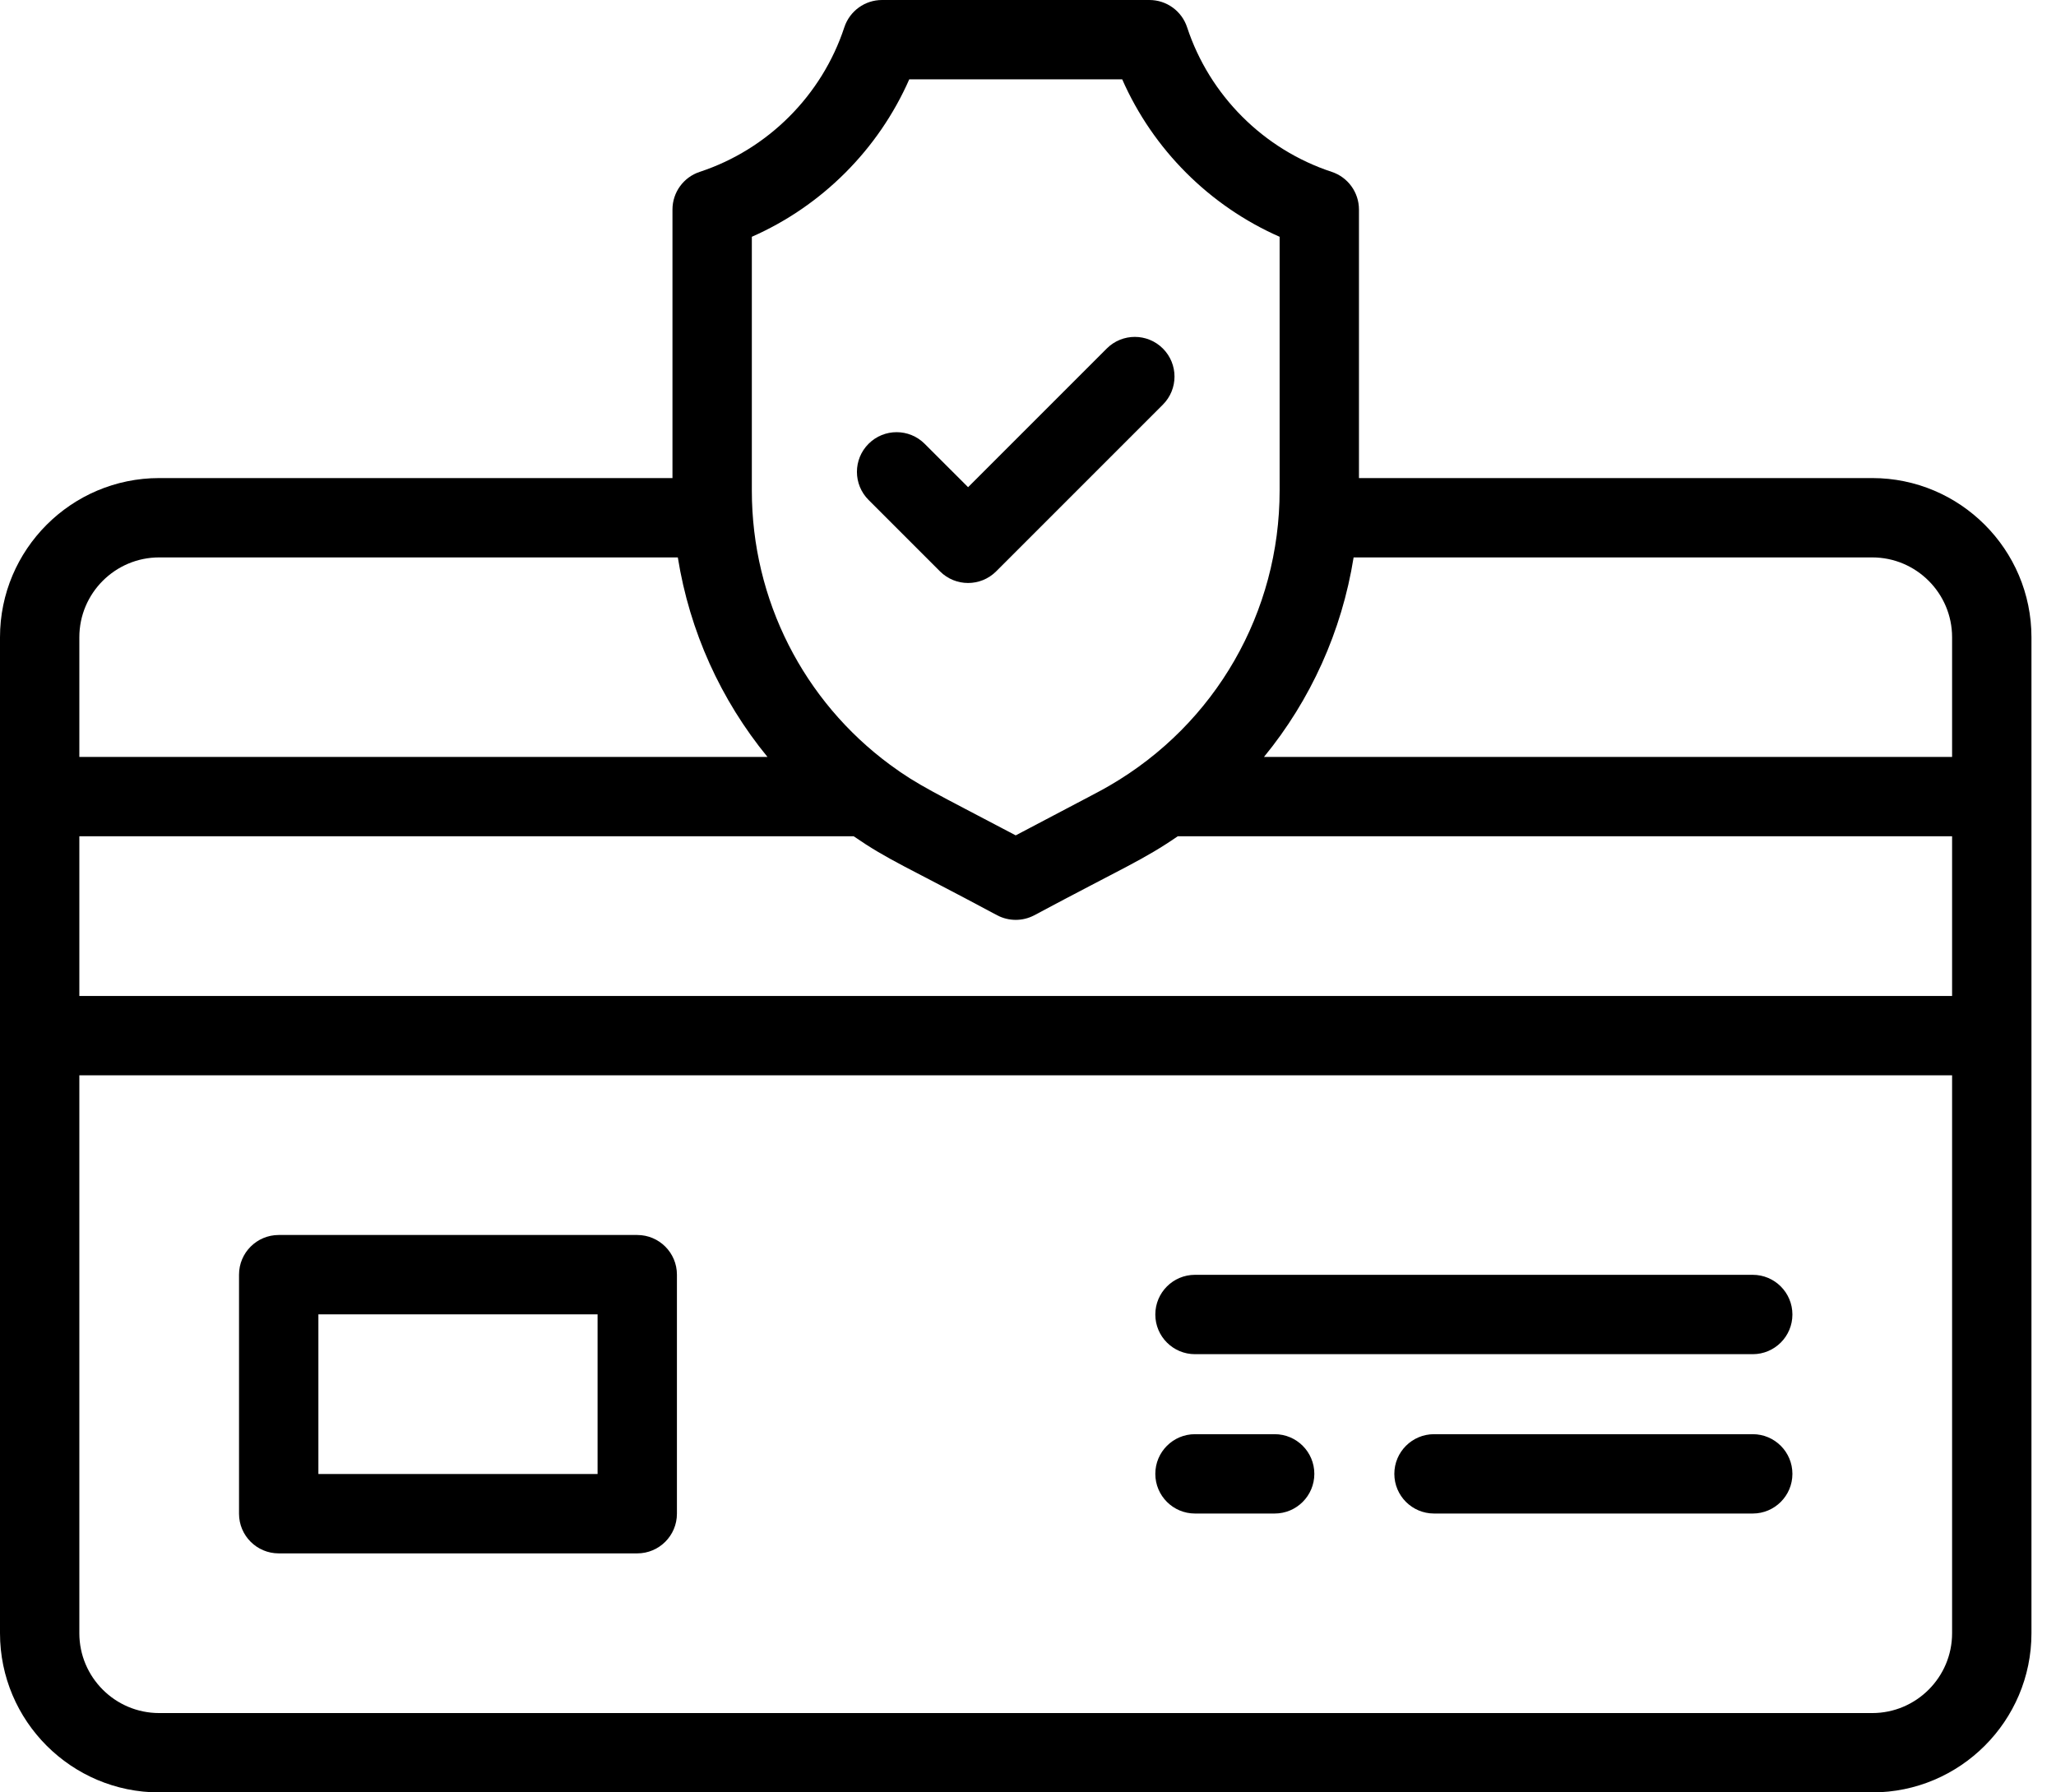
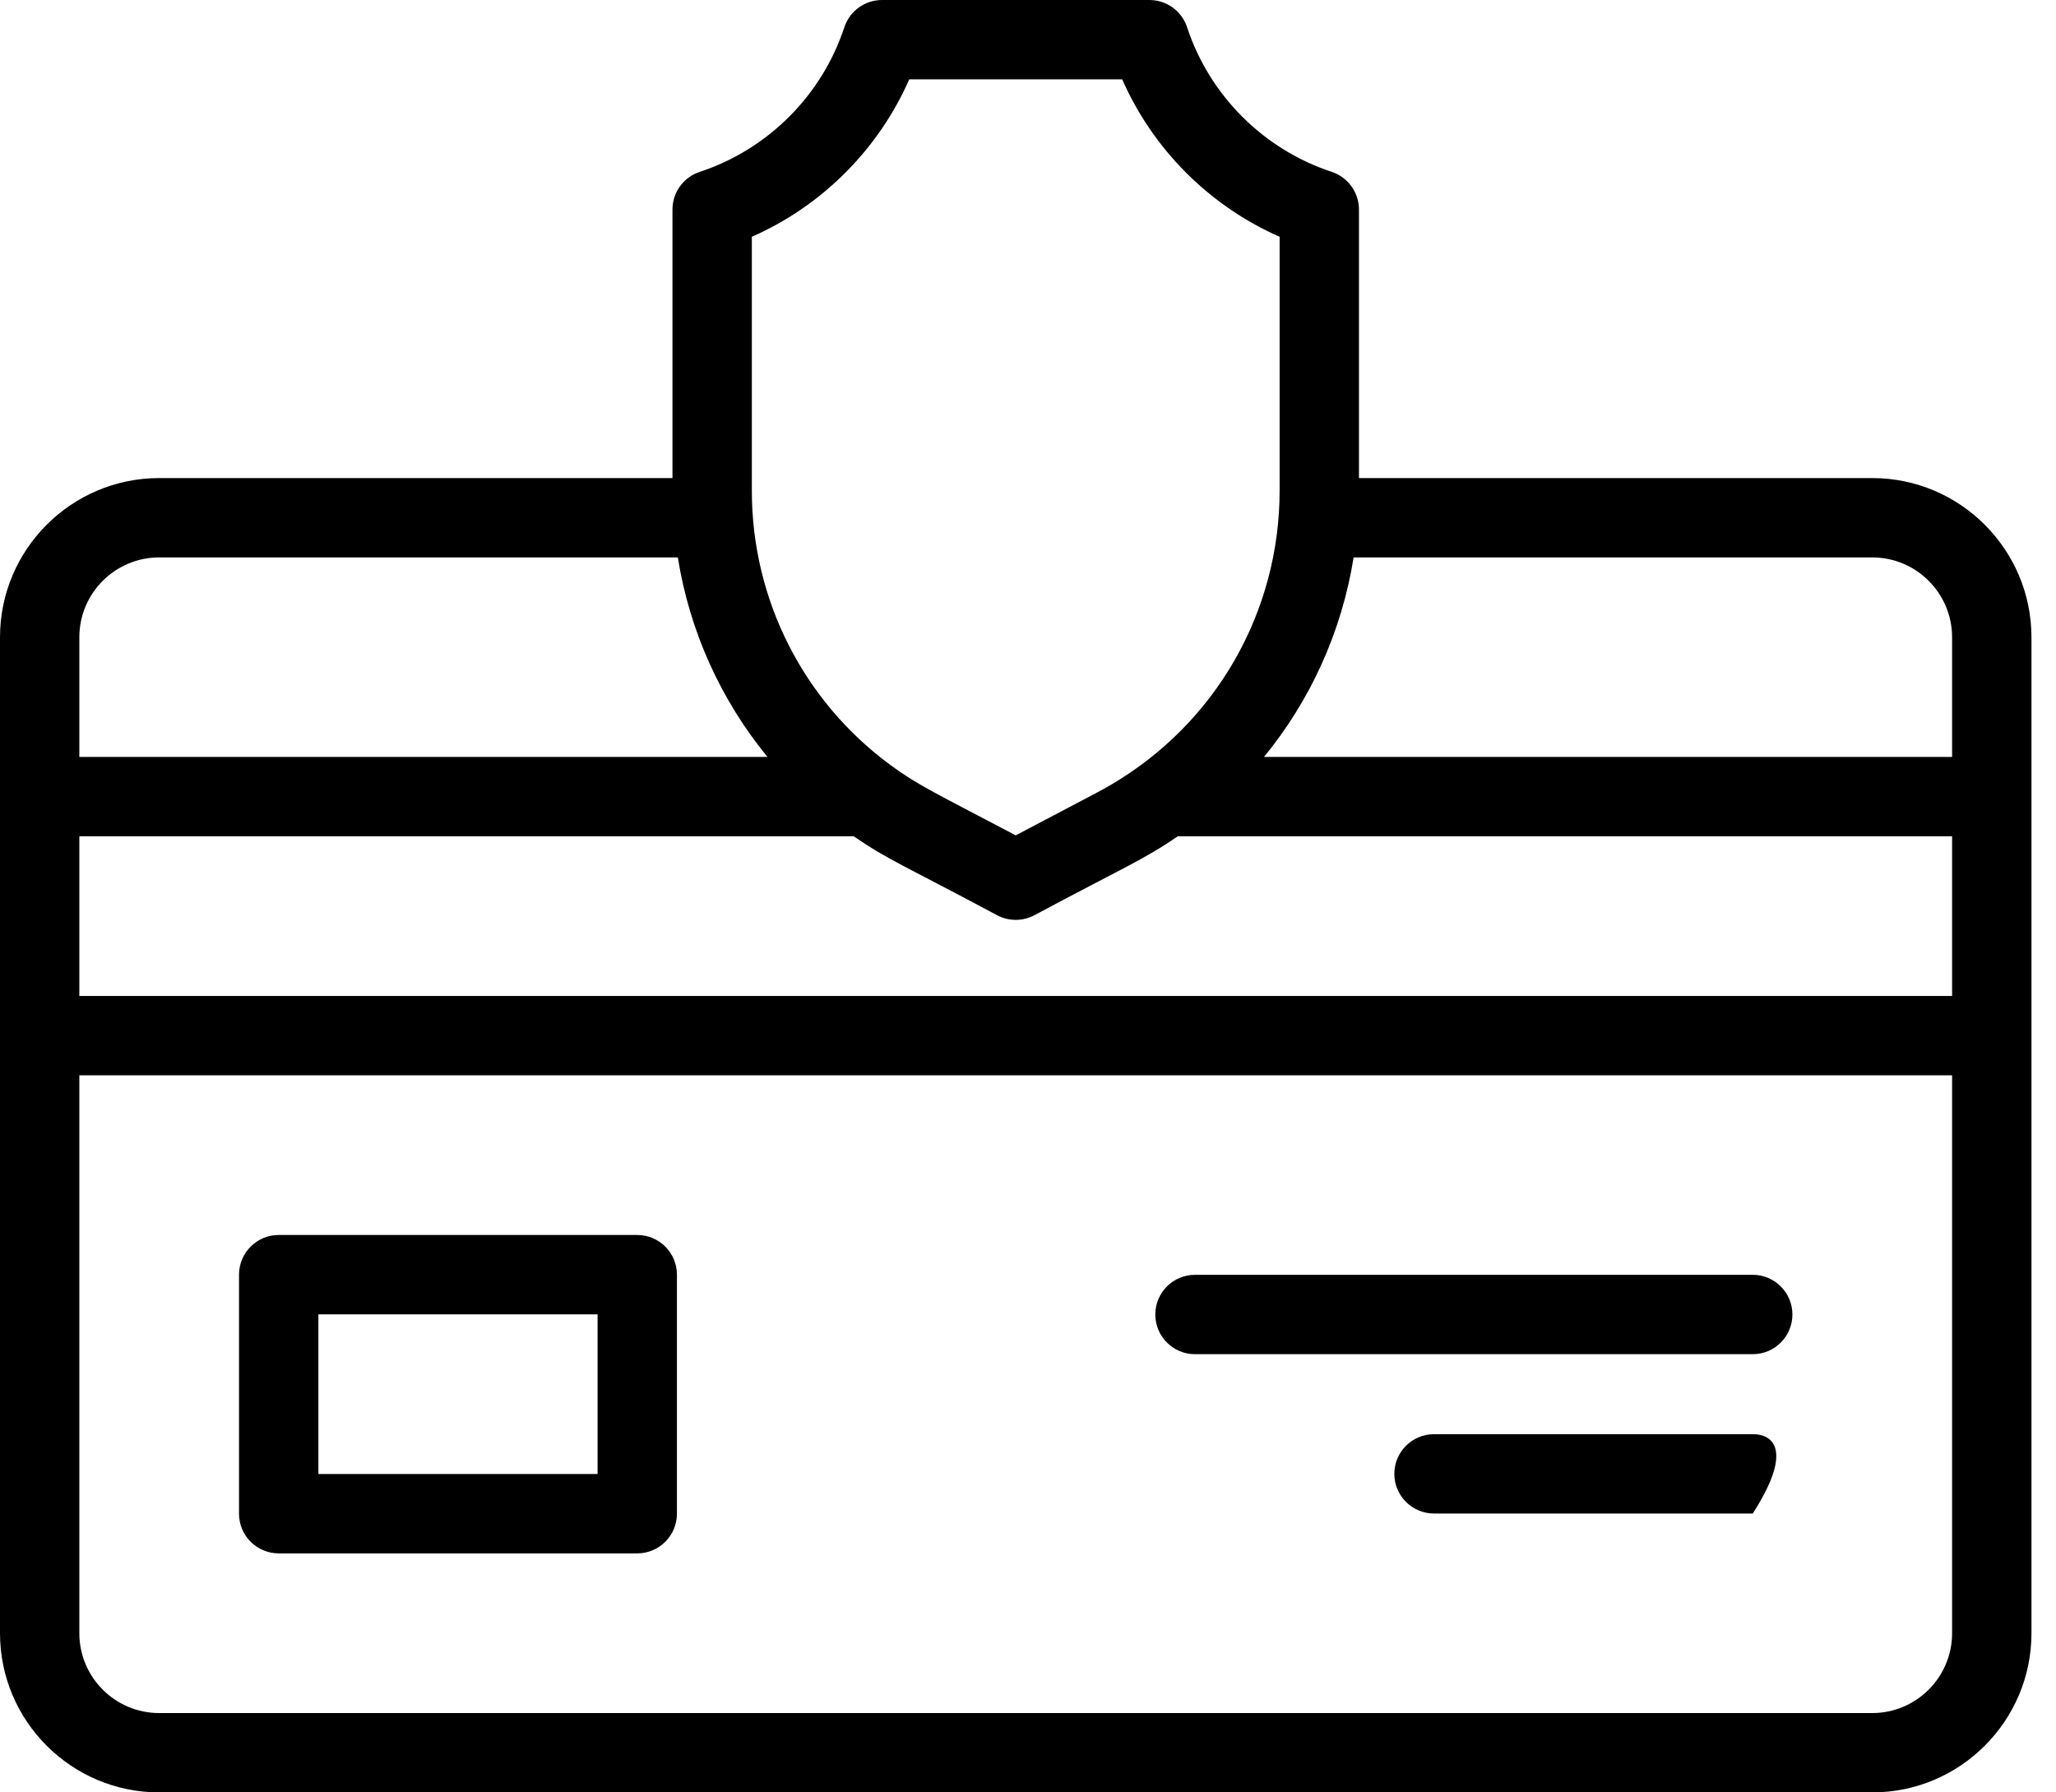
<svg xmlns="http://www.w3.org/2000/svg" width="78" height="68" viewBox="0 0 78 68" fill="none">
  <path d="M71.029 18.137H51.556V7.95C51.556 7.3 51.139 6.723 50.522 6.52C47.937 5.669 45.887 3.619 45.036 1.035C44.833 0.417 44.256 0 43.606 0H33.462C32.812 0 32.236 0.417 32.032 1.035C31.182 3.619 29.131 5.669 26.547 6.52C25.929 6.723 25.512 7.3 25.512 7.95V18.137H6.039C2.709 18.137 0 20.846 0 24.176V61.961C0 65.291 2.709 68 6.039 68H71.029C74.359 68 77.069 65.291 77.069 61.961C77.069 49.793 77.069 35.833 77.069 24.176C77.068 20.846 74.359 18.137 71.029 18.137ZM74.058 24.176V28.716H47.953C49.723 26.557 50.905 23.952 51.353 21.147H71.029C72.699 21.147 74.058 22.506 74.058 24.176ZM74.058 37.785H3.01V31.727H32.387C33.717 32.641 34.364 32.866 37.833 34.725C38.27 34.954 38.794 34.957 39.235 34.725C42.613 32.919 43.377 32.624 44.681 31.727H74.058V37.785ZM28.523 8.983C31.182 7.813 33.325 5.67 34.495 3.01H42.574C43.743 5.67 45.886 7.813 48.546 8.983V18.613C48.546 23.208 46.131 27.462 42.093 29.805C41.646 30.064 41.817 29.959 38.534 31.692C35.44 30.06 34.821 29.791 33.764 29.011C30.491 26.596 28.523 22.765 28.523 18.613L28.523 8.983ZM6.039 21.147H25.715C26.163 23.952 27.346 26.557 29.116 28.716H3.01V24.176C3.01 22.506 4.369 21.147 6.039 21.147ZM71.029 64.99H6.039C4.369 64.99 3.01 63.631 3.01 61.961V40.795H74.058V61.961C74.058 63.631 72.699 64.99 71.029 64.99Z" fill="black" />
  <path d="M24.176 46.853H10.574C9.742 46.853 9.068 47.527 9.068 48.358V57.427C9.068 58.258 9.742 58.932 10.574 58.932H24.176C25.007 58.932 25.681 58.258 25.681 57.427V48.358C25.681 47.527 25.007 46.853 24.176 46.853ZM22.671 55.921H12.079V49.864H22.671V55.921Z" fill="black" />
  <path d="M66.495 48.364H45.335C44.504 48.364 43.83 49.038 43.83 49.87C43.83 50.701 44.504 51.375 45.335 51.375H66.495C67.326 51.375 68 50.701 68 49.87C68 49.038 67.326 48.364 66.495 48.364Z" fill="black" />
-   <path d="M66.495 54.41H54.404C53.572 54.41 52.898 55.084 52.898 55.915C52.898 56.746 53.572 57.42 54.404 57.42H66.495C67.326 57.42 68 56.746 68 55.915C68 55.084 67.326 54.41 66.495 54.41Z" fill="black" />
-   <path d="M48.358 54.41H45.335C44.504 54.41 43.83 55.084 43.83 55.915C43.83 56.746 44.504 57.42 45.335 57.42H48.358C49.19 57.42 49.863 56.746 49.863 55.915C49.863 55.084 49.19 54.41 48.358 54.41Z" fill="black" />
-   <path d="M35.662 21.677C36.25 22.264 37.203 22.264 37.791 21.677L44.117 15.351C44.705 14.763 44.705 13.81 44.117 13.222C43.529 12.634 42.576 12.634 41.988 13.222L36.727 18.483L35.08 16.837C34.492 16.249 33.539 16.249 32.951 16.837C32.363 17.425 32.363 18.378 32.951 18.966L35.662 21.677Z" fill="black" />
+   <path d="M66.495 54.41H54.404C53.572 54.41 52.898 55.084 52.898 55.915C52.898 56.746 53.572 57.42 54.404 57.42H66.495C68 55.084 67.326 54.41 66.495 54.41Z" fill="black" />
</svg>